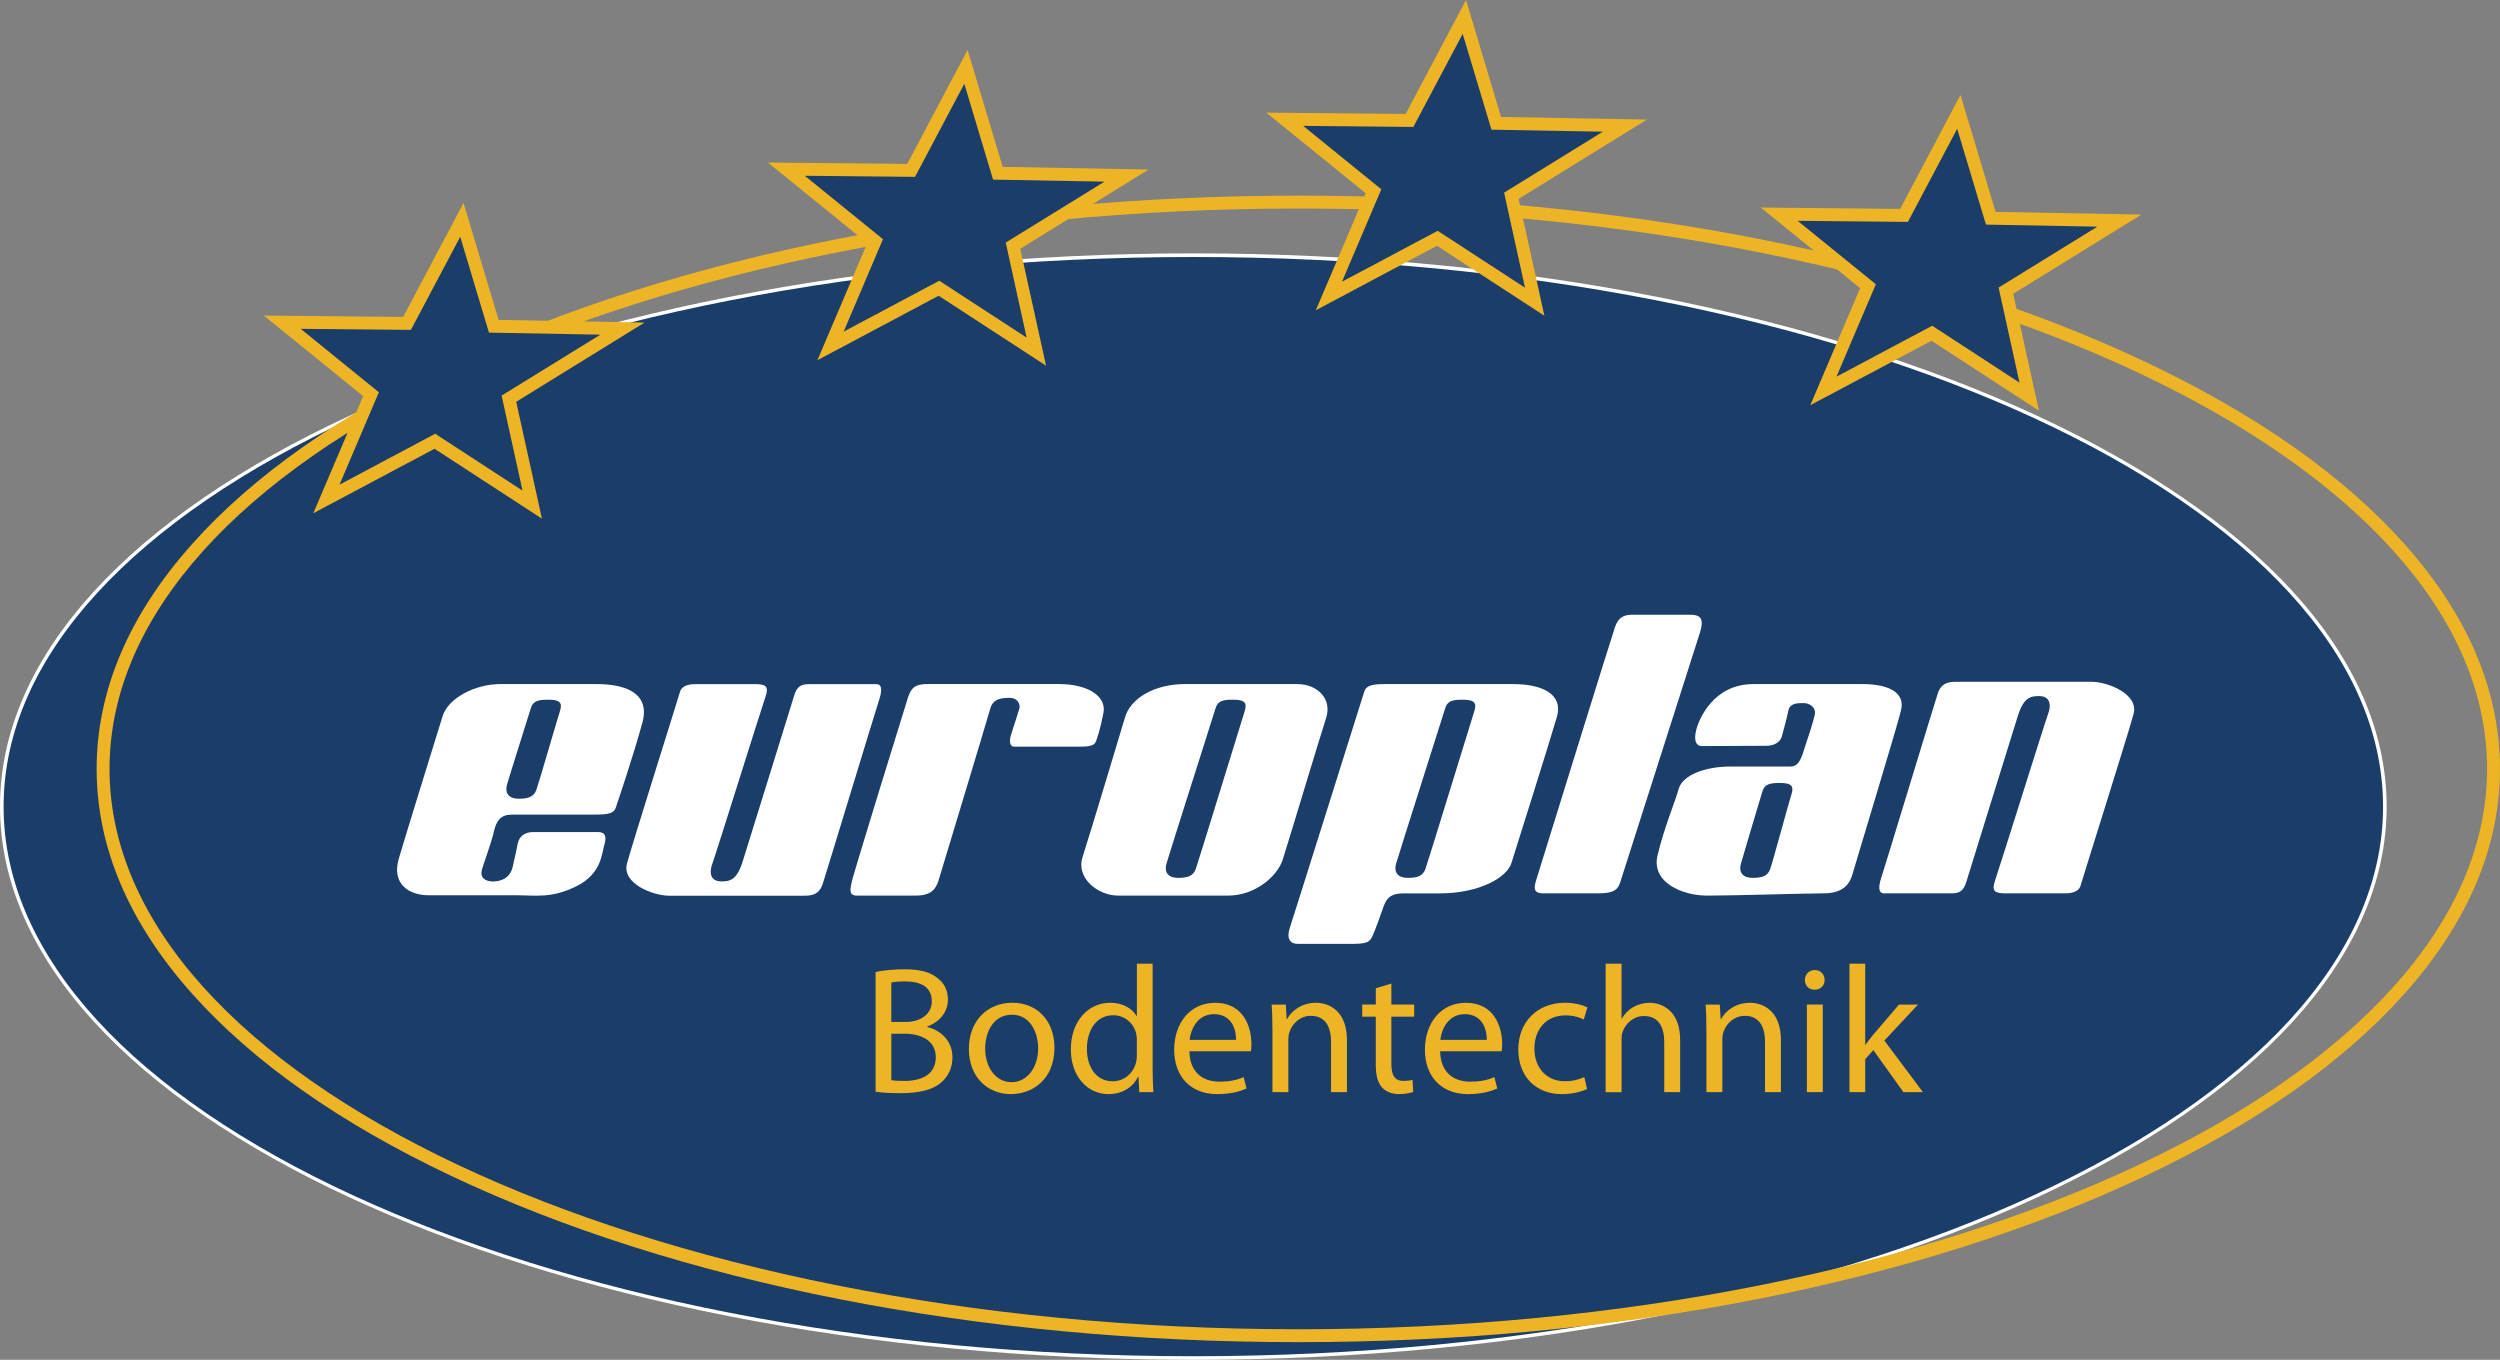
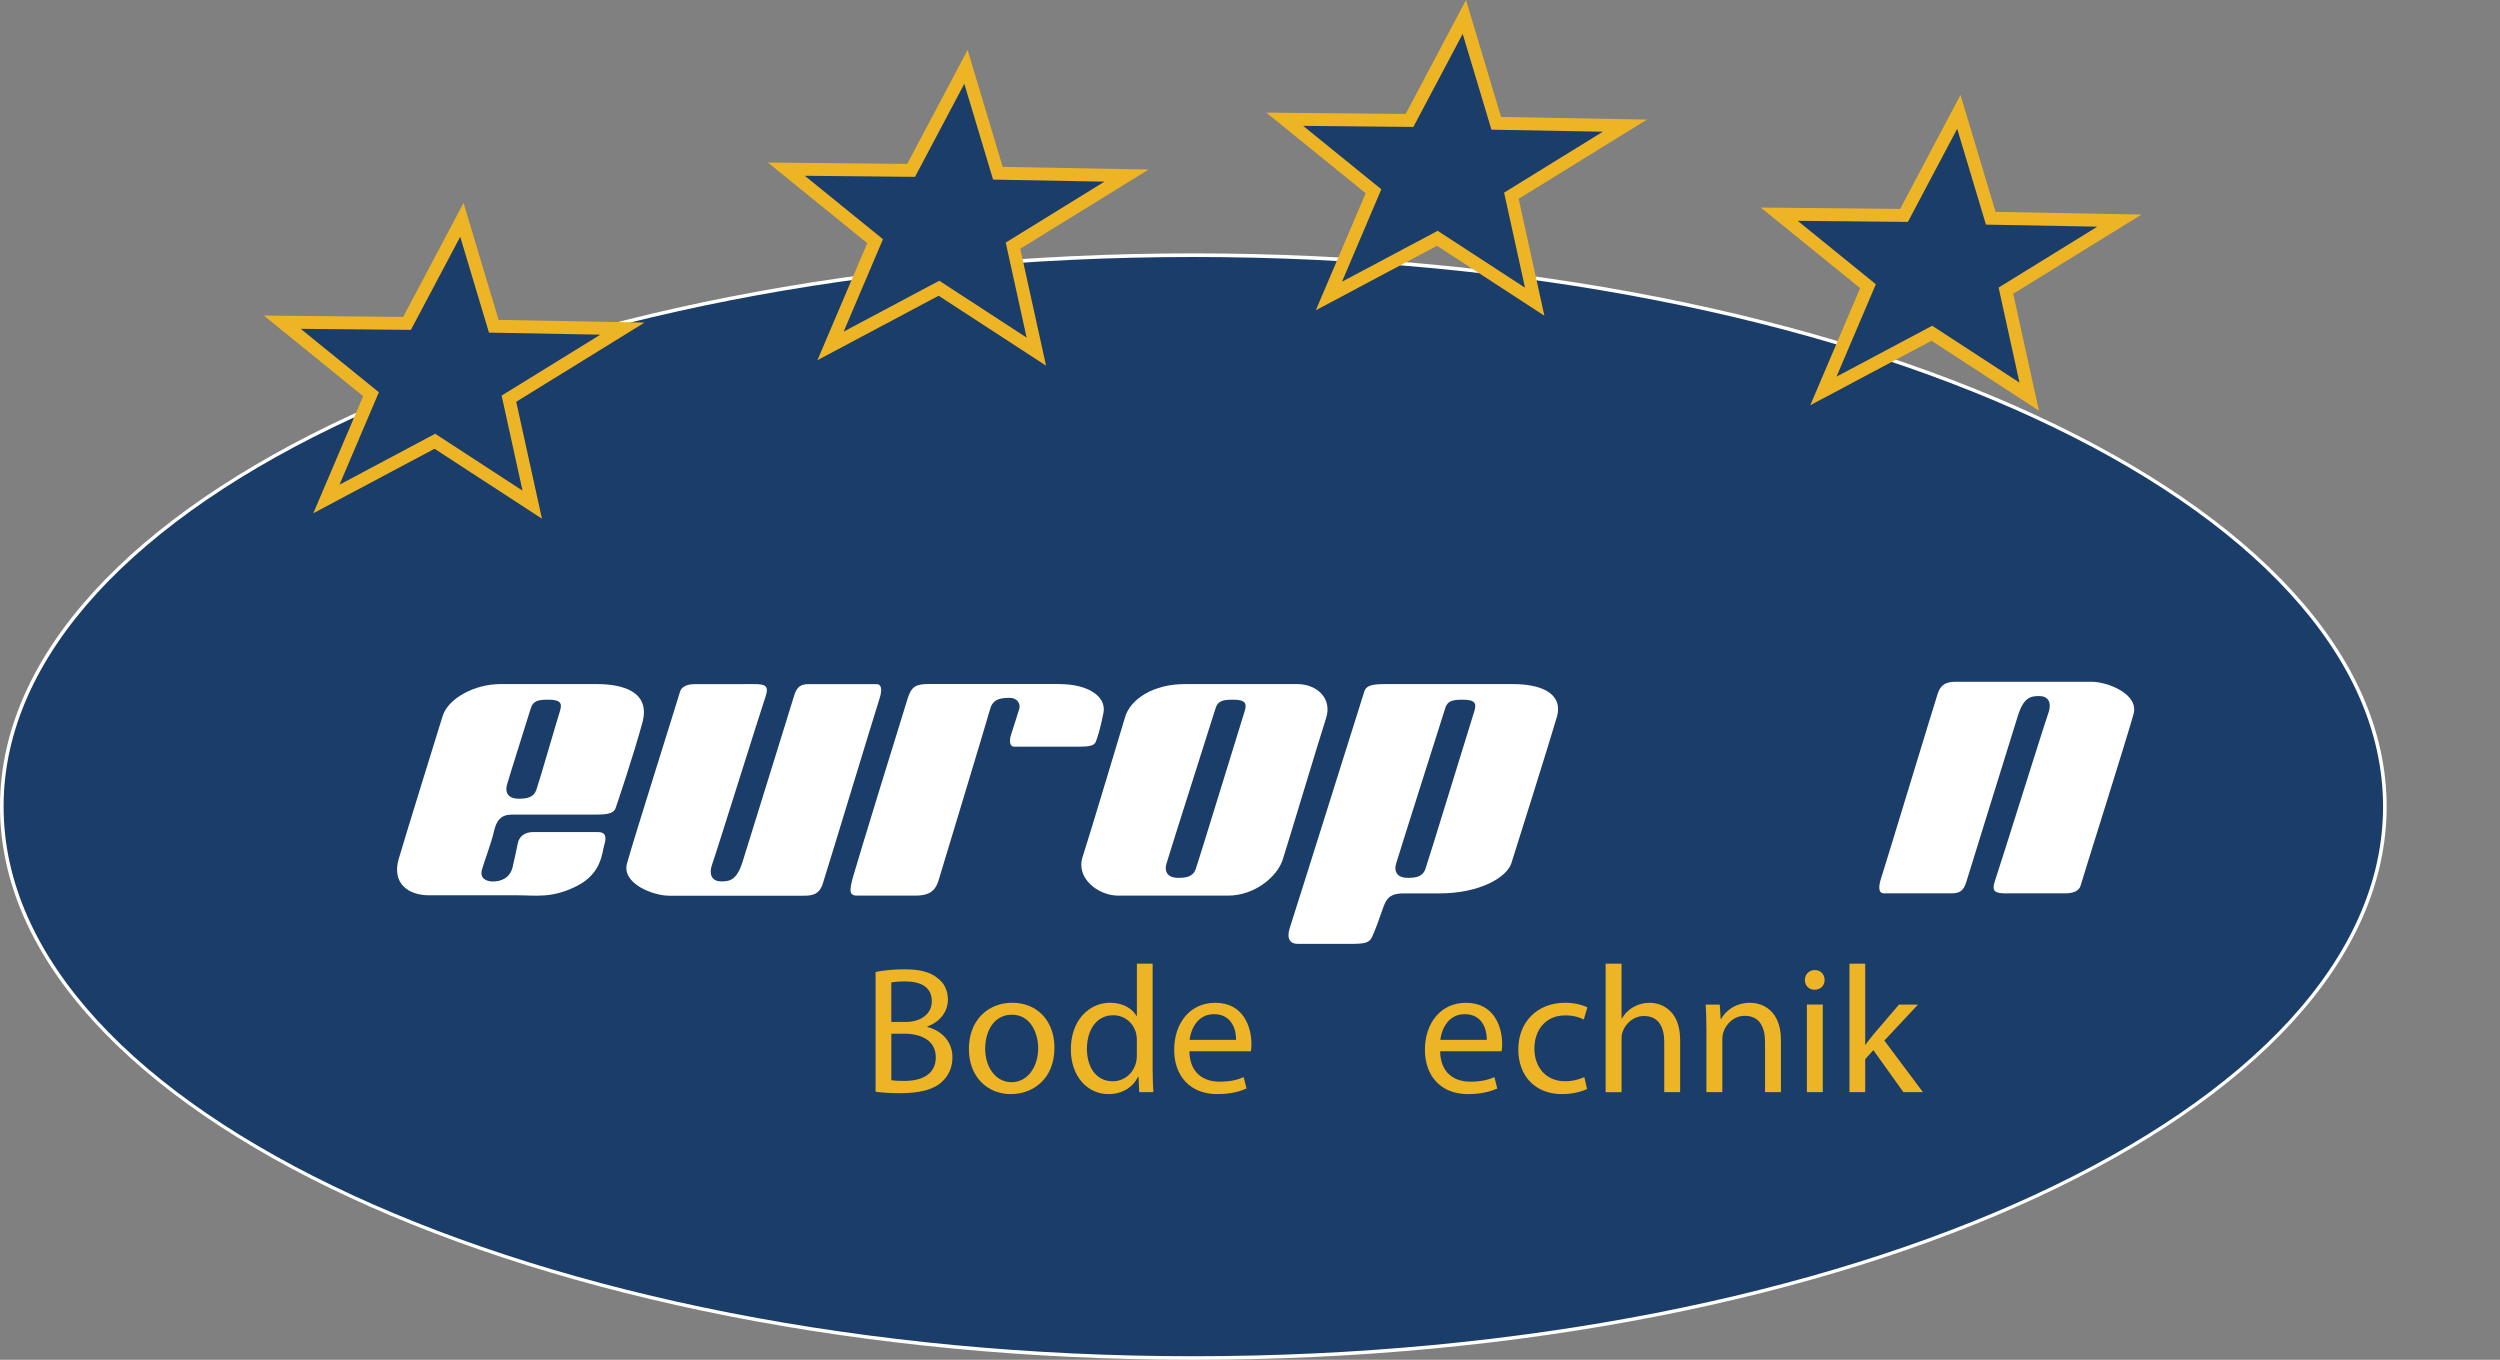
<svg xmlns="http://www.w3.org/2000/svg" version="1.1" id="Ebene_1" x="0px" y="0px" viewBox="0 0 646 351.37" style="enable-background:new 0 0 646 351.37;" xml:space="preserve">
  <rect x="0" y="0" width="646" height="351.37" fill="#808080" stroke="none" />
  <style type="text/css">
	.st0{fill:#1A3D6A;}
	.st1{fill:#FFFFFF;}
	.st2{fill:#EDB525;}
</style>
  <g>
    <g>
      <path class="st0" d="M616.25,208.42c0-78.56-138.12-142.48-307.89-142.48c-169.77,0-307.89,63.92-307.89,142.48    S138.58,350.9,308.35,350.9C478.13,350.9,616.25,286.98,616.25,208.42" />
    </g>
    <g>
      <path class="st1" d="M308.35,351.37C138.33,351.37,0,287.24,0,208.42S138.33,65.47,308.35,65.47    c170.03,0,308.36,64.13,308.36,142.95S478.38,351.37,308.35,351.37z M308.35,66.41c-169.51,0-307.42,63.71-307.42,142.02    c0,78.31,137.91,142.02,307.42,142.02c169.52,0,307.43-63.71,307.43-142.02C615.78,130.11,477.87,66.41,308.35,66.41z" />
    </g>
    <g>
      <path class="st1" d="M144.67,183.81c-0.69,2.11-5.39,18.4-6.08,20.3c-0.69,1.9-2.27,2.28-4.6,2.28c-2.33,0-3.65-1.27-2.96-3.7    c0.69-2.43,5.55-17.77,6.13-19.67c0.58-1.9,1.85-2.22,4.49-2.22C144.83,180.79,145.36,181.69,144.67,183.81 M154.27,176.77h-25.06    c-6.5,0-13.4,3.65-14.83,8.25c-1.43,4.6-9.43,30.37-11.34,36.88c-1.9,6.5,2.62,9.44,7.77,9.44h22.68c5.07,0,9.04,0.87,15.54-2.38    c6.5-3.25,6.5-8.65,7.14-10.71c0.63-2.06,0.24-3.25-1.66-3.25h-16.66c-2.14,0-3.65,1.03-4.04,2.86c-0.4,1.82-0.63,3.17-1.35,6.19    c-0.71,3.02-3.25,3.73-5.07,3.73c-1.82,0-3.49-0.87-2.85-3.09c0.63-2.22,2.46-6.98,3.09-9.83c0.63-2.85,1.83-4.36,4.6-4.36h19.98    c3.88,0,6.26,0.08,6.89-1.75c0.63-1.82,4.68-13.88,6.9-22.04C168.22,178.52,160.53,176.77,154.27,176.77" />
    </g>
    <g>
-       <path class="st1" d="M194.75,176.77c2.97,0,4.08,0.36,3.01,3.41c-1.07,3.05-12.57,39.89-13.68,42.98c-1.11,3.09,0.08,4.6,2.3,4.6    c2.22,0,4.04-0.32,5.55-5.23c1.5-4.92,12.53-40.2,13.24-42.66c0.71-2.46,1.78-3.09,3.84-3.09h17.44c1.71,0,1.39,2.14,0.63,4.36    c-0.75,2.22-13.49,44.22-14.5,47.29c-1.01,3.07-3.28,3.02-5.29,3.02H172.9c-4.23,0-12.26-3.17-10.89-8.3    c1.37-5.13,13.38-43.14,13.69-44.36c0.32-1.22,1.64-2.01,3.91-2.01H194.75z" />
+       <path class="st1" d="M194.75,176.77c2.97,0,4.08,0.36,3.01,3.41c-1.07,3.05-12.57,39.89-13.68,42.98c-1.11,3.09,0.08,4.6,2.3,4.6    c2.22,0,4.04-0.32,5.55-5.23c1.5-4.92,12.53-40.2,13.24-42.66c0.71-2.46,1.78-3.09,3.84-3.09h17.44c1.71,0,1.39,2.14,0.63,4.36    c-0.75,2.22-13.49,44.22-14.5,47.29c-1.01,3.07-3.28,3.02-5.29,3.02H172.9c-4.23,0-12.26-3.17-10.89-8.3    c1.37-5.13,13.38-43.14,13.69-44.36c0.32-1.22,1.64-2.01,3.91-2.01z" />
    </g>
    <g>
      <path class="st1" d="M518.56,230.85c-2.97,0-4.08-0.36-3.01-3.41c1.07-3.05,12.57-39.89,13.68-42.98c1.11-3.09-0.08-4.6-2.3-4.6    c-2.22,0-4.04,0.32-5.55,5.23c-1.5,4.92-12.53,40.2-13.24,42.66c-0.72,2.46-1.78,3.09-3.85,3.09h-17.44    c-1.71,0-1.39-2.14-0.63-4.36c0.75-2.22,13.49-44.22,14.5-47.29c1.01-3.07,3.28-3.02,5.29-3.02h34.42c4.23,0,12.26,3.17,10.89,8.3    c-1.37,5.13-13.38,43.14-13.69,44.36c-0.32,1.22-1.64,2.01-3.91,2.01H518.56z" />
    </g>
    <g>
      <path class="st1" d="M273.82,176.77c7.19,0,12.16,3.12,11.31,7.45c-0.85,4.34-1.53,6.24-1.95,7.4c-0.42,1.16-1.96,1.32-4.34,1.32    h-16.76c-1.27,0-1.27-1.64-0.85-3.02c0.42-1.37,1.85-5.66,2.17-6.82c0.32-1.16-0.5-2.77-2.42-2.77s-4.35,0.07-5.09,2.77    c-0.74,2.7-12.69,42.19-13.37,44.41c-0.69,2.22-1.9,3.91-5.87,3.91h-15.23c-2.12,0-1.9-1.48-1-4.81    c0.9-3.33,13.27-43.49,14.17-46.28c0.9-2.78,1.96-3.58,5.29-3.58H273.82z" />
    </g>
    <g>
      <path class="st1" d="M321.61,183.81c-0.69,2.11-11.94,38.86-12.63,40.76c-0.69,1.9-2.27,2.27-4.6,2.27s-3.65-1.27-2.96-3.69    c0.69-2.43,12.1-38.23,12.68-40.13c0.58-1.9,1.85-2.22,4.49-2.22C321.76,180.79,322.29,181.69,321.61,183.81 M335.25,176.77    h-29.18c-7.72,0-14.07,3.65-15.44,8.83c0,0-9.09,30.35-10.89,35.84c-1.79,5.5,4.02,9.99,9.2,9.99h28.34    c7.08,0,12.79-5.02,14.16-9.25c1.37-4.23,9.52-31.4,11.21-36.58C344.34,180.42,340.22,176.77,335.25,176.77" />
    </g>
    <g>
      <path class="st1" d="M380.95,183.81c-0.69,2.11-11.94,38.86-12.63,40.76c-0.69,1.9-2.27,2.27-4.6,2.27s-3.65-1.27-2.96-3.69    c0.69-2.43,12.1-38.23,12.68-40.13c0.58-1.9,1.85-2.22,4.49-2.22C381.11,180.79,381.64,181.69,380.95,183.81 M391.08,176.77    h-33.31c-3.49,0-4.76,0.48-5.23,1.9c-0.47,1.43-18.22,58.01-19.21,60.94c-0.99,2.93,0,4.29,2.06,4.29h13.32    c4.09,0,5.12-0.24,5.87-1.87c0.75-1.63,1.99-4.99,2.93-7.77c0.96-2.78,2.54-3.41,5.29-3.41h9.25c10.26,0,17.34-4.12,18.5-7.83    c1.16-3.7,9.94-31.5,11.74-37.74C404.08,179.05,397.95,176.77,391.08,176.77" />
    </g>
    <g>
-       <path class="st1" d="M435.64,158.85c2.7,0,5.18-0.21,3.6,4.7c-1.59,4.92-20.08,62.98-20.63,64.6c-0.56,1.62-1.47,2.69-5.55,2.69    h-14.32c-2.97,0-2.26-1.94-1.47-4.47c0.79-2.54,19.31-62.29,20.06-64.39c0.75-2.1,1.94-3.13,4.32-3.13    C424.04,158.85,435.64,158.85,435.64,158.85" />
-     </g>
+       </g>
    <g>
-       <path class="st1" d="M462.89,205.32c-0.69,2.11-4.79,17.34-5.47,19.25c-0.69,1.9-2.28,2.27-4.6,2.27c-2.32,0-3.64-1.27-2.96-3.69    c0.69-2.43,4.95-16.71,5.53-18.61c0.58-1.9,1.85-2.22,4.5-2.22C463.05,202.3,463.58,203.21,462.89,205.32 M481.37,176.77h-28.31    c-10.31,0-14.04,9.04-14.75,11.82c-0.72,2.78,0,4.2,1.42,4.2c1.42,0,14.28-0.08,16.66-0.08c2.38,0,3.73-1.19,4.05-2.46    c0.31-1.27,1.27-4.52,1.66-6.58c0.4-2.07,2.54-1.99,3.96-1.99c1.43,0,3.33,1.03,2.86,3.1c-0.47,2.06-1.61,5.47-2.45,8.01    c-0.85,2.53-1.38,5.28-3.81,5.28h-15.44c-6.87,0-12.48,2.33-13.43,5.74c-0.95,3.41-3.91,10.44-5.5,17.31    c-1.59,6.87,6.35,10.31,12.9,10.31c6.56,0,25.59-0.59,30.13-0.59c4.55,0,6.56-2.11,7.3-4.76c0.74-2.64,11.21-37,12.58-42.4    C492.58,178.31,486.76,176.77,481.37,176.77" />
-     </g>
+       </g>
    <g>
-       <path class="st2" d="M335.48,53.88c-169.38,0-307.18,64.95-307.18,144.8s137.8,144.8,307.18,144.8s307.18-64.95,307.18-144.8    S504.86,53.88,335.48,53.88 M335.48,346.81c-82.74,0-160.55-15.29-219.1-43.06c-28.57-13.55-51.01-29.34-66.72-46.95    c-16.39-18.37-24.69-37.93-24.69-58.12c0-20.19,8.31-39.75,24.69-58.12c15.7-17.61,38.15-33.41,66.72-46.95    c58.55-27.77,136.36-43.06,219.1-43.06s160.55,15.29,219.1,43.06c28.57,13.55,51.01,29.34,66.72,46.95    c16.39,18.37,24.69,37.93,24.69,58.12c0,20.2-8.31,39.75-24.69,58.12c-15.71,17.61-38.15,33.4-66.72,46.95    C496.03,331.52,418.22,346.81,335.48,346.81" />
-     </g>
+       </g>
  </g>
  <g>
    <polygon class="st0" points="95.87,101.86 84.35,128.93 112.37,114.02 137.53,130.41 131.51,103.03 160.84,84.92 127.59,84.31    119.35,56.82 105.18,83.57 72.93,83.25  " />
  </g>
  <g>
    <path class="st2" d="M112.45,112.08l22.57,14.7l-5.4-24.56l25.51-15.74l-28.78-0.53l-7.43-24.76l-12.74,24.05L77.7,84.97   l20.2,16.39l-10.17,23.88L112.45,112.08z M140.04,134.03l-27.76-18.07l-31.32,16.66l12.88-30.25L68.17,81.54l36.01,0.35l15.6-29.45   l9.06,30.22l37.71,0.69l-33.16,20.47L140.04,134.03z" />
  </g>
  <g>
    <polygon class="st0" points="226.14,62.32 214.61,89.39 242.63,74.48 267.79,90.87 261.77,63.48 291.1,45.37 257.85,44.77    249.61,17.28 235.44,44.03 203.19,43.71  " />
  </g>
  <g>
    <path class="st2" d="M242.71,72.54l22.57,14.7l-5.4-24.56l25.51-15.74l-28.78-0.53l-7.43-24.76l-12.74,24.05l-28.48-0.28   l20.2,16.39L218,85.69L242.71,72.54z M270.3,94.49l-27.76-18.07l-31.32,16.66l12.88-30.25l-25.68-20.83l36.01,0.35l15.6-29.45   l9.06,30.22l37.71,0.69l-33.16,20.47L270.3,94.49z" />
  </g>
  <g>
    <polygon class="st0" points="354.92,49.42 343.39,76.49 371.41,61.58 396.57,77.97 390.55,50.58 419.88,32.47 386.63,31.87    378.39,4.38 364.22,31.13 331.97,30.81  " />
  </g>
  <g>
    <path class="st2" d="M377.96,8.75l7.43,24.76l28.78,0.52l-25.51,15.75l5.4,24.56l-22.57-14.7l-24.72,13.15l10.16-23.88l-20.2-16.39   l28.48,0.28L377.96,8.75z M378.82,0l-15.6,29.45l-36.01-0.35l25.68,20.83L340,80.18l31.32-16.67l27.75,18.08l-6.65-30.21   l33.16-20.48l-37.71-0.68L378.82,0z" />
  </g>
  <g>
    <polygon class="st0" points="482.69,73.95 471.17,101.02 499.19,86.11 524.35,102.5 518.32,75.11 547.66,57 514.41,56.4    506.16,28.91 492,55.66 459.75,55.34  " />
  </g>
  <g>
    <path class="st2" d="M499.27,84.17l22.57,14.7l-5.4-24.56l25.51-15.74l-28.78-0.53l-7.43-24.76L493,57.34l-28.48-0.28l20.2,16.39   l-10.17,23.88L499.27,84.17z M526.86,106.12L499.1,88.05l-31.32,16.66l12.88-30.25l-25.68-20.83L491,53.98l15.59-29.45l9.07,30.22   l37.71,0.69l-33.16,20.47L526.86,106.12z" />
  </g>
  <g>
    <g>
      <path class="st2" d="M230.31,279.12c0.84,0.14,1.96,0.19,3.41,0.19c4.21,0,8.09-1.54,8.09-6.12c0-4.25-3.69-6.08-8.13-6.08h-3.36    V279.12z M230.31,264.07H234c4.25,0,6.78-2.29,6.78-5.33c0-3.64-2.76-5.14-6.87-5.14c-1.87,0-2.94,0.14-3.6,0.28V264.07z     M226.25,251.17c1.78-0.42,4.63-0.7,7.43-0.7c4.07,0,6.69,0.7,8.6,2.29c1.64,1.21,2.66,3.08,2.66,5.56c0,3.09-2.06,5.75-5.33,6.92    v0.14c2.99,0.7,6.5,3.18,6.5,7.85c0,2.71-1.07,4.81-2.71,6.31c-2.15,2.01-5.7,2.94-10.84,2.94c-2.8,0-4.96-0.18-6.31-0.37V251.17z    " />
    </g>
    <g>
      <path class="st2" d="M254.57,270.95c0,4.95,2.8,8.69,6.82,8.69c3.93,0,6.87-3.69,6.87-8.79c0-3.83-1.92-8.65-6.78-8.65    C256.67,262.2,254.57,266.69,254.57,270.95 M272.47,270.71c0,8.37-5.84,12.01-11.27,12.01c-6.08,0-10.84-4.49-10.84-11.64    c0-7.53,5-11.97,11.22-11.97C268.07,259.12,272.47,263.84,272.47,270.71" />
    </g>
    <g>
      <path class="st2" d="M293.77,268.79c0-0.51-0.05-1.21-0.19-1.73c-0.61-2.57-2.85-4.72-5.94-4.72c-4.25,0-6.78,3.74-6.78,8.69    c0,4.58,2.29,8.37,6.68,8.37c2.76,0,5.28-1.87,6.03-4.91c0.14-0.56,0.19-1.12,0.19-1.78V268.79z M297.84,249.02v27.34    c0,2.01,0.09,4.3,0.19,5.84h-3.65l-0.19-3.92h-0.14c-1.21,2.52-3.93,4.44-7.62,4.44c-5.47,0-9.72-4.63-9.72-11.5    c-0.04-7.53,4.67-12.11,10.14-12.11c3.51,0,5.8,1.64,6.83,3.42h0.09v-13.51H297.84z" />
    </g>
    <g>
      <path class="st2" d="M319.4,268.7c0.04-2.57-1.07-6.64-5.7-6.64c-4.21,0-5.98,3.79-6.31,6.64H319.4z M307.34,271.65    c0.09,5.56,3.6,7.85,7.76,7.85c2.94,0,4.77-0.52,6.26-1.17l0.75,2.94c-1.45,0.66-3.97,1.45-7.57,1.45    c-6.96,0-11.13-4.63-11.13-11.45c0-6.82,4.02-12.15,10.61-12.15c7.43,0,9.35,6.45,9.35,10.61c0,0.84-0.04,1.45-0.14,1.92H307.34z" />
    </g>
    <g>
-       <path class="st2" d="M328.79,265.71c0-2.38-0.05-4.25-0.19-6.12h3.65l0.23,3.74h0.1c1.12-2.1,3.74-4.21,7.48-4.21    c3.13,0,7.99,1.87,7.99,9.63v13.46h-4.11v-13.04c0-3.65-1.35-6.68-5.23-6.68c-2.66,0-4.77,1.91-5.52,4.21    c-0.19,0.51-0.28,1.21-0.28,1.91v13.6h-4.11V265.71z" />
-     </g>
+       </g>
    <g>
-       <path class="st2" d="M359.53,254.16v5.42h5.89v3.13h-5.89v12.2c0,2.8,0.79,4.39,3.08,4.39c1.12,0,1.78-0.1,2.38-0.28l0.19,3.13    c-0.79,0.28-2.06,0.56-3.65,0.56c-1.92,0-3.46-0.66-4.44-1.73c-1.12-1.26-1.59-3.27-1.59-5.94v-12.34H352v-3.13h3.51v-4.21    L359.53,254.16z" />
-     </g>
+       </g>
    <g>
      <path class="st2" d="M384.19,268.7c0.04-2.57-1.07-6.64-5.7-6.64c-4.21,0-5.98,3.79-6.31,6.64H384.19z M372.13,271.65    c0.09,5.56,3.6,7.85,7.76,7.85c2.94,0,4.77-0.52,6.26-1.17l0.75,2.94c-1.45,0.66-3.97,1.45-7.57,1.45    c-6.96,0-11.13-4.63-11.13-11.45c0-6.82,4.02-12.15,10.61-12.15c7.43,0,9.35,6.45,9.35,10.61c0,0.84-0.04,1.45-0.14,1.92H372.13z" />
    </g>
    <g>
      <path class="st2" d="M410.1,281.41c-1.07,0.52-3.46,1.31-6.5,1.31c-6.83,0-11.27-4.63-11.27-11.55c0-6.97,4.77-12.06,12.15-12.06    c2.43,0,4.58,0.61,5.7,1.21l-0.93,3.13c-0.98-0.52-2.52-1.07-4.77-1.07c-5.19,0-7.99,3.88-7.99,8.55c0,5.23,3.37,8.46,7.85,8.46    c2.34,0,3.88-0.56,5.05-1.07L410.1,281.41z" />
    </g>
    <g>
      <path class="st2" d="M414.9,249.02h4.11v14.16h0.09c0.66-1.17,1.68-2.24,2.94-2.94c1.21-0.7,2.66-1.12,4.21-1.12    c3.04,0,7.9,1.87,7.9,9.63v13.46h-4.11v-12.99c0-3.65-1.35-6.68-5.24-6.68c-2.66,0-4.72,1.87-5.51,4.06    c-0.24,0.61-0.28,1.22-0.28,1.97v13.65h-4.11V249.02z" />
    </g>
    <g>
      <path class="st2" d="M440.93,265.71c0-2.38-0.05-4.25-0.19-6.12h3.65l0.23,3.74h0.1c1.12-2.1,3.74-4.21,7.48-4.21    c3.13,0,7.99,1.87,7.99,9.63v13.46h-4.11v-13.04c0-3.65-1.35-6.68-5.23-6.68c-2.66,0-4.77,1.91-5.52,4.21    c-0.19,0.51-0.28,1.21-0.28,1.91v13.6h-4.11V265.71z" />
    </g>
    <g>
      <path class="st2" d="M466.9,259.58h4.11v22.62h-4.11V259.58z M471.48,253.23c0,1.4-0.98,2.52-2.62,2.52    c-1.5,0-2.48-1.12-2.48-2.52s1.03-2.57,2.57-2.57C470.46,250.66,471.48,251.78,471.48,253.23" />
    </g>
    <g>
      <path class="st2" d="M481.96,269.96h0.09c0.56-0.79,1.31-1.78,1.97-2.57l6.68-7.81h4.91l-8.69,9.3l9.96,13.32h-5.05l-7.76-10.85    l-2.1,2.34v8.51h-4.07v-33.19h4.07V269.96z" />
    </g>
  </g>
</svg>